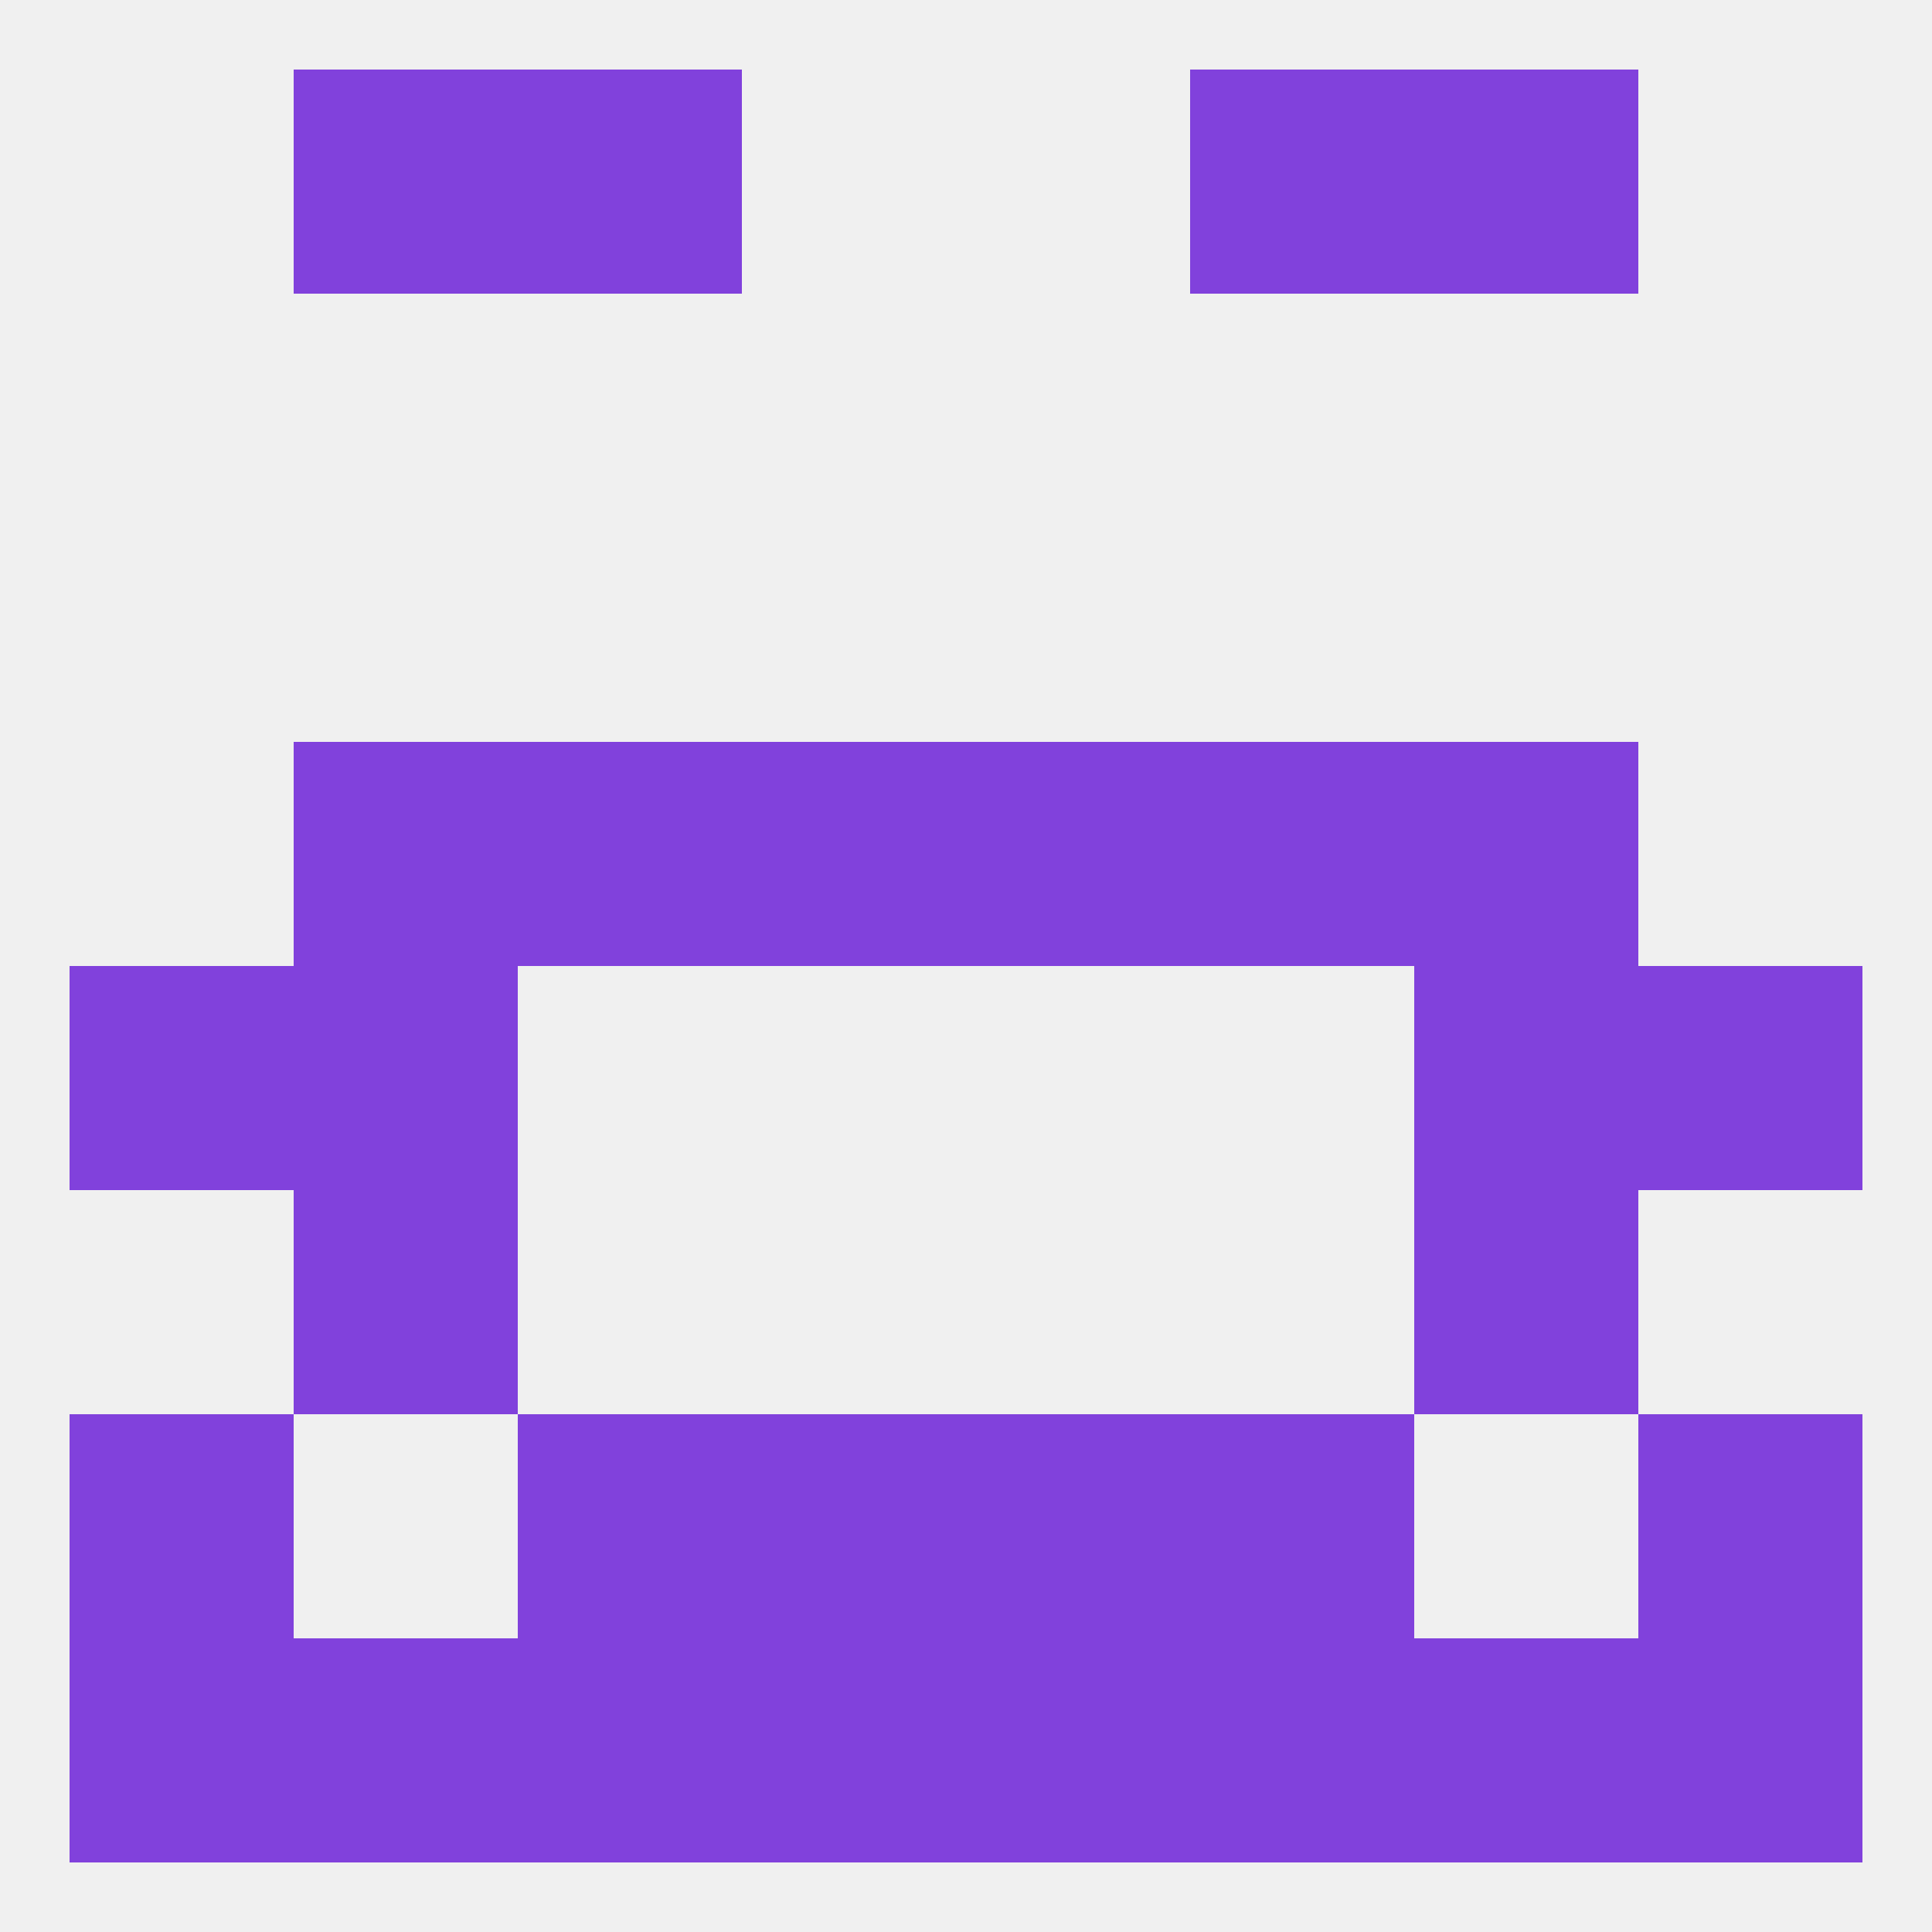
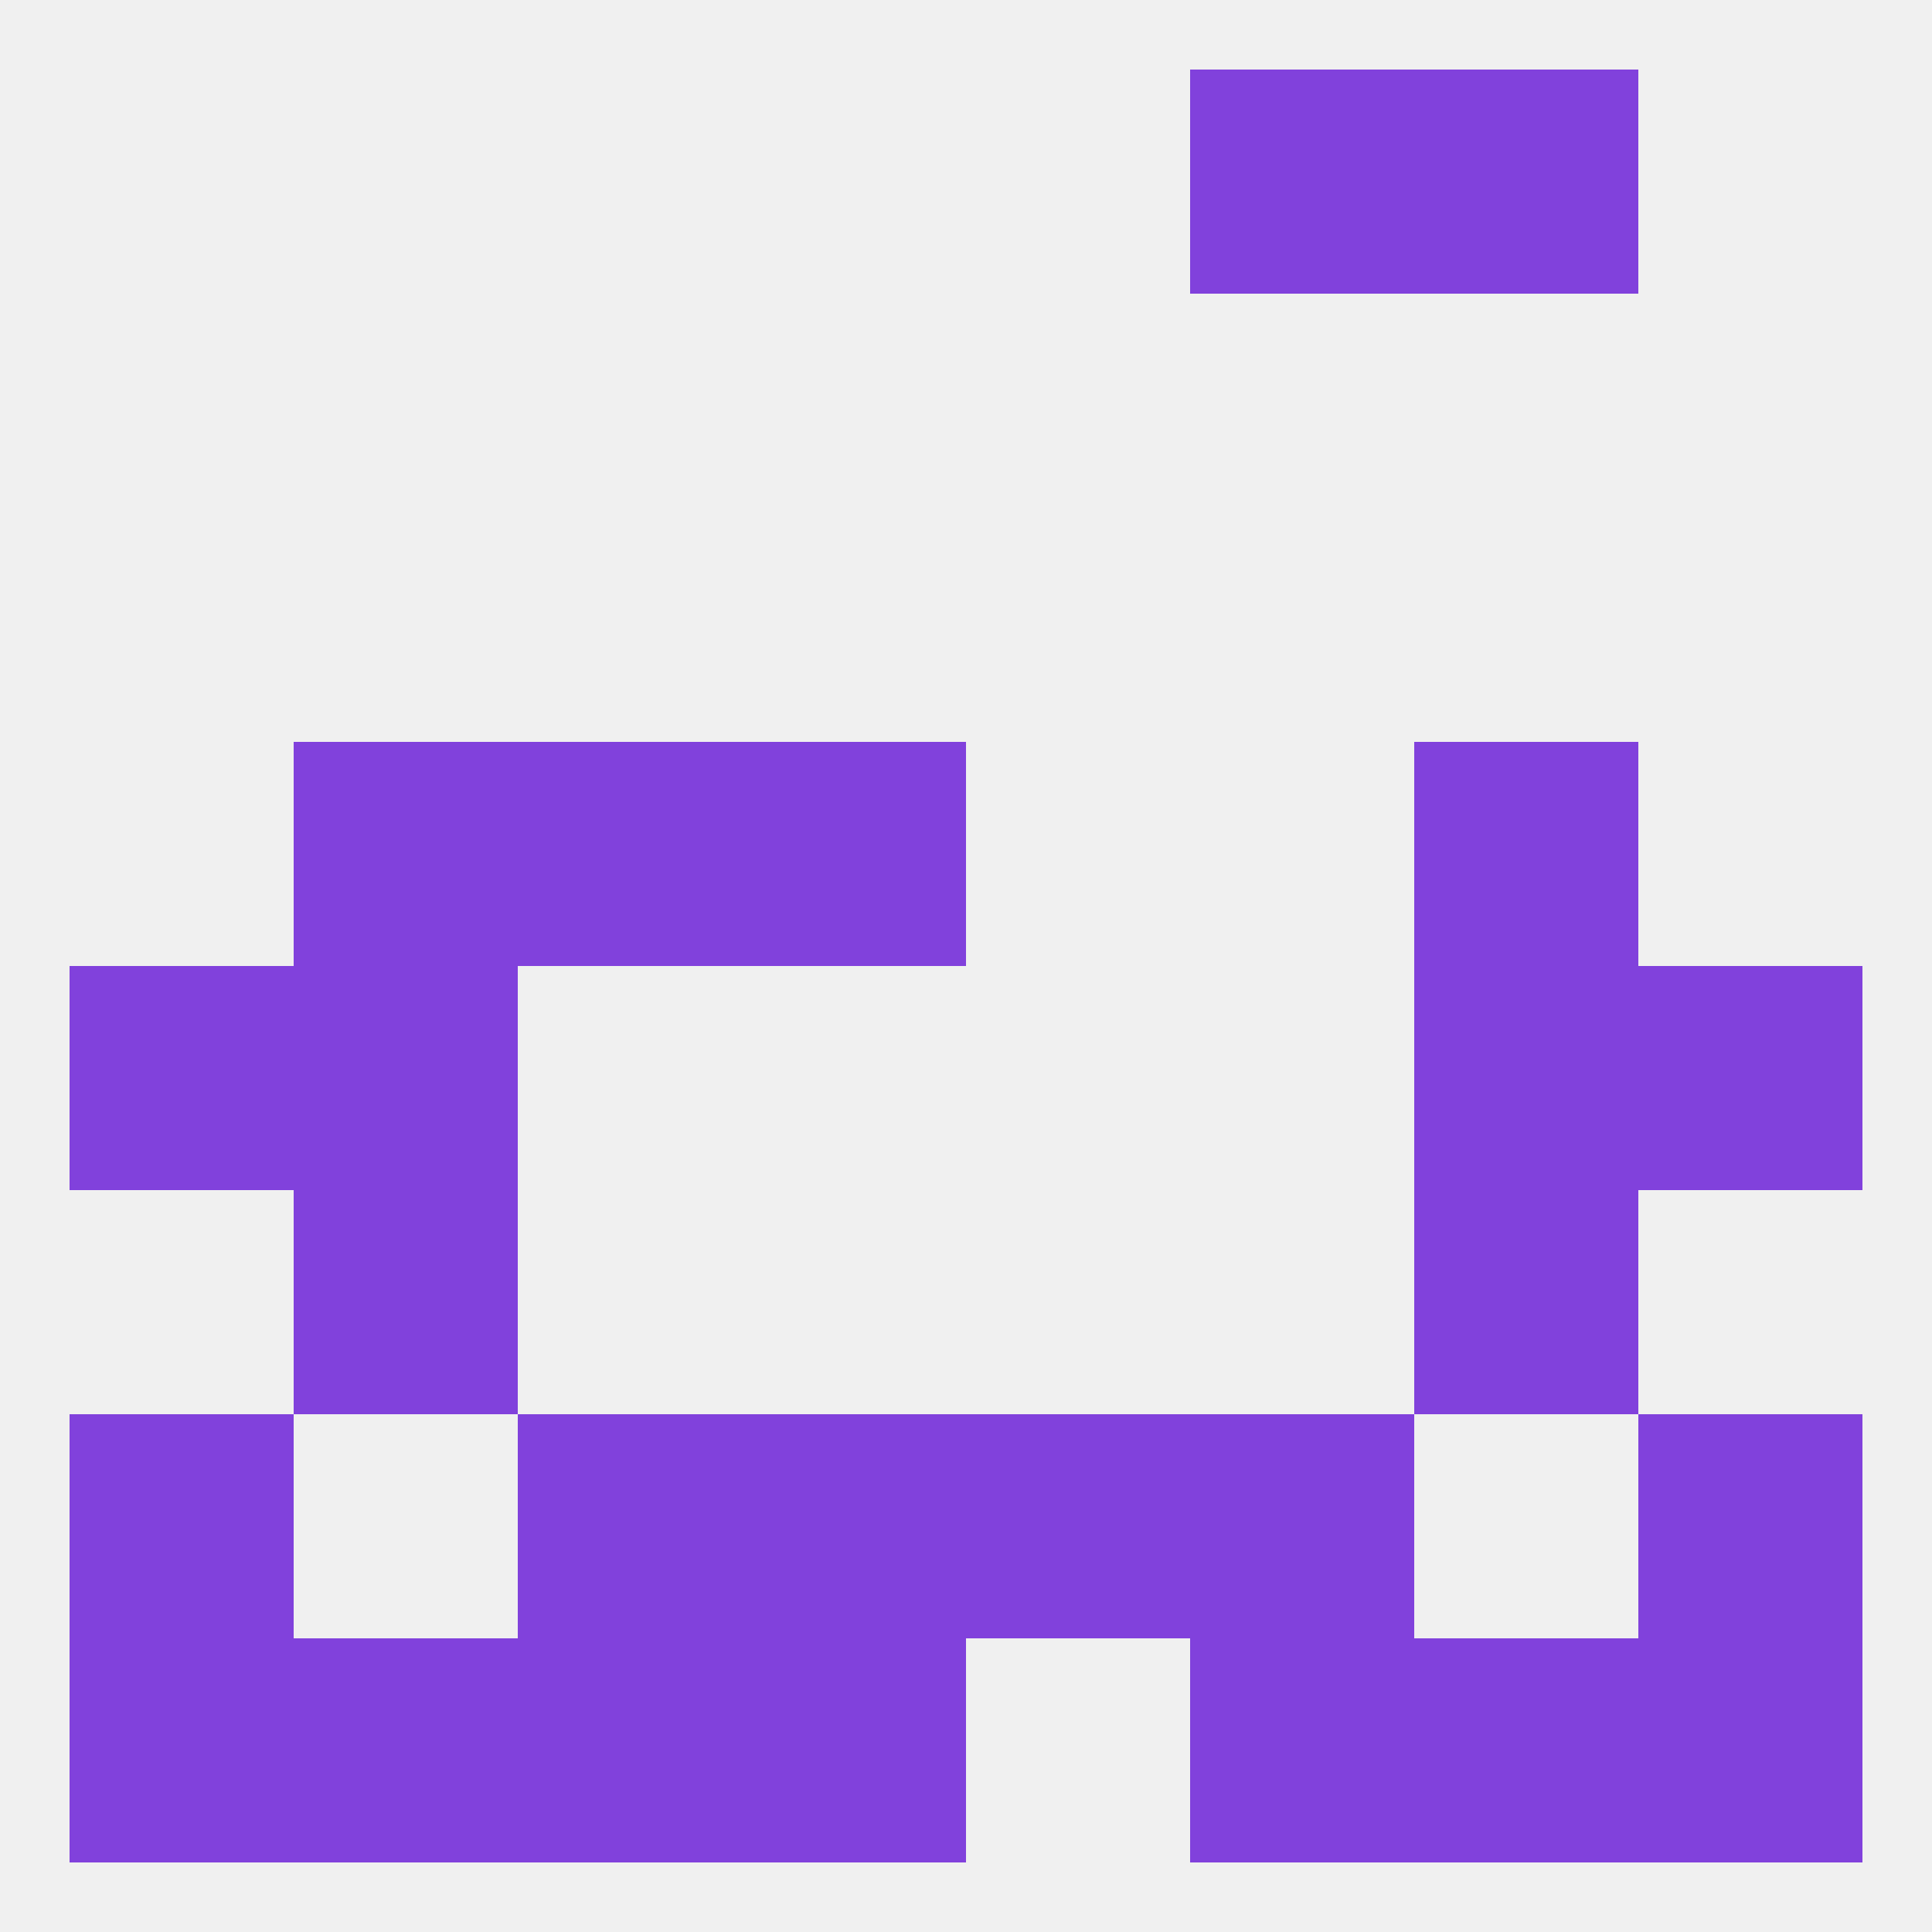
<svg xmlns="http://www.w3.org/2000/svg" version="1.1" baseprofile="full" width="250" height="250" viewBox="0 0 250 250">
  <rect width="100%" height="100%" fill="rgba(240,240,240,255)" />
  <rect x="183" y="125" width="29" height="29" fill="rgba(129,65,220,255)" />
  <rect x="9" y="125" width="29" height="29" fill="rgba(129,65,220,255)" />
  <rect x="212" y="125" width="29" height="29" fill="rgba(129,65,220,255)" />
  <rect x="38" y="125" width="29" height="29" fill="rgba(129,65,220,255)" />
-   <rect x="154" y="96" width="29" height="29" fill="rgba(129,65,220,255)" />
  <rect x="96" y="96" width="29" height="29" fill="rgba(129,65,220,255)" />
-   <rect x="125" y="96" width="29" height="29" fill="rgba(129,65,220,255)" />
  <rect x="38" y="96" width="29" height="29" fill="rgba(129,65,220,255)" />
  <rect x="183" y="96" width="29" height="29" fill="rgba(129,65,220,255)" />
  <rect x="67" y="96" width="29" height="29" fill="rgba(129,65,220,255)" />
  <rect x="38" y="154" width="29" height="29" fill="rgba(129,65,220,255)" />
  <rect x="183" y="154" width="29" height="29" fill="rgba(129,65,220,255)" />
  <rect x="96" y="183" width="29" height="29" fill="rgba(129,65,220,255)" />
  <rect x="125" y="183" width="29" height="29" fill="rgba(129,65,220,255)" />
  <rect x="67" y="183" width="29" height="29" fill="rgba(129,65,220,255)" />
  <rect x="154" y="183" width="29" height="29" fill="rgba(129,65,220,255)" />
  <rect x="9" y="183" width="29" height="29" fill="rgba(129,65,220,255)" />
  <rect x="212" y="183" width="29" height="29" fill="rgba(129,65,220,255)" />
  <rect x="183" y="212" width="29" height="29" fill="rgba(129,65,220,255)" />
  <rect x="9" y="212" width="29" height="29" fill="rgba(129,65,220,255)" />
  <rect x="212" y="212" width="29" height="29" fill="rgba(129,65,220,255)" />
  <rect x="96" y="212" width="29" height="29" fill="rgba(129,65,220,255)" />
  <rect x="38" y="212" width="29" height="29" fill="rgba(129,65,220,255)" />
  <rect x="67" y="212" width="29" height="29" fill="rgba(129,65,220,255)" />
  <rect x="154" y="212" width="29" height="29" fill="rgba(129,65,220,255)" />
-   <rect x="125" y="212" width="29" height="29" fill="rgba(129,65,220,255)" />
-   <rect x="38" y="9" width="29" height="29" fill="rgba(129,65,220,255)" />
  <rect x="183" y="9" width="29" height="29" fill="rgba(129,65,220,255)" />
-   <rect x="67" y="9" width="29" height="29" fill="rgba(129,65,220,255)" />
  <rect x="154" y="9" width="29" height="29" fill="rgba(129,65,220,255)" />
</svg>